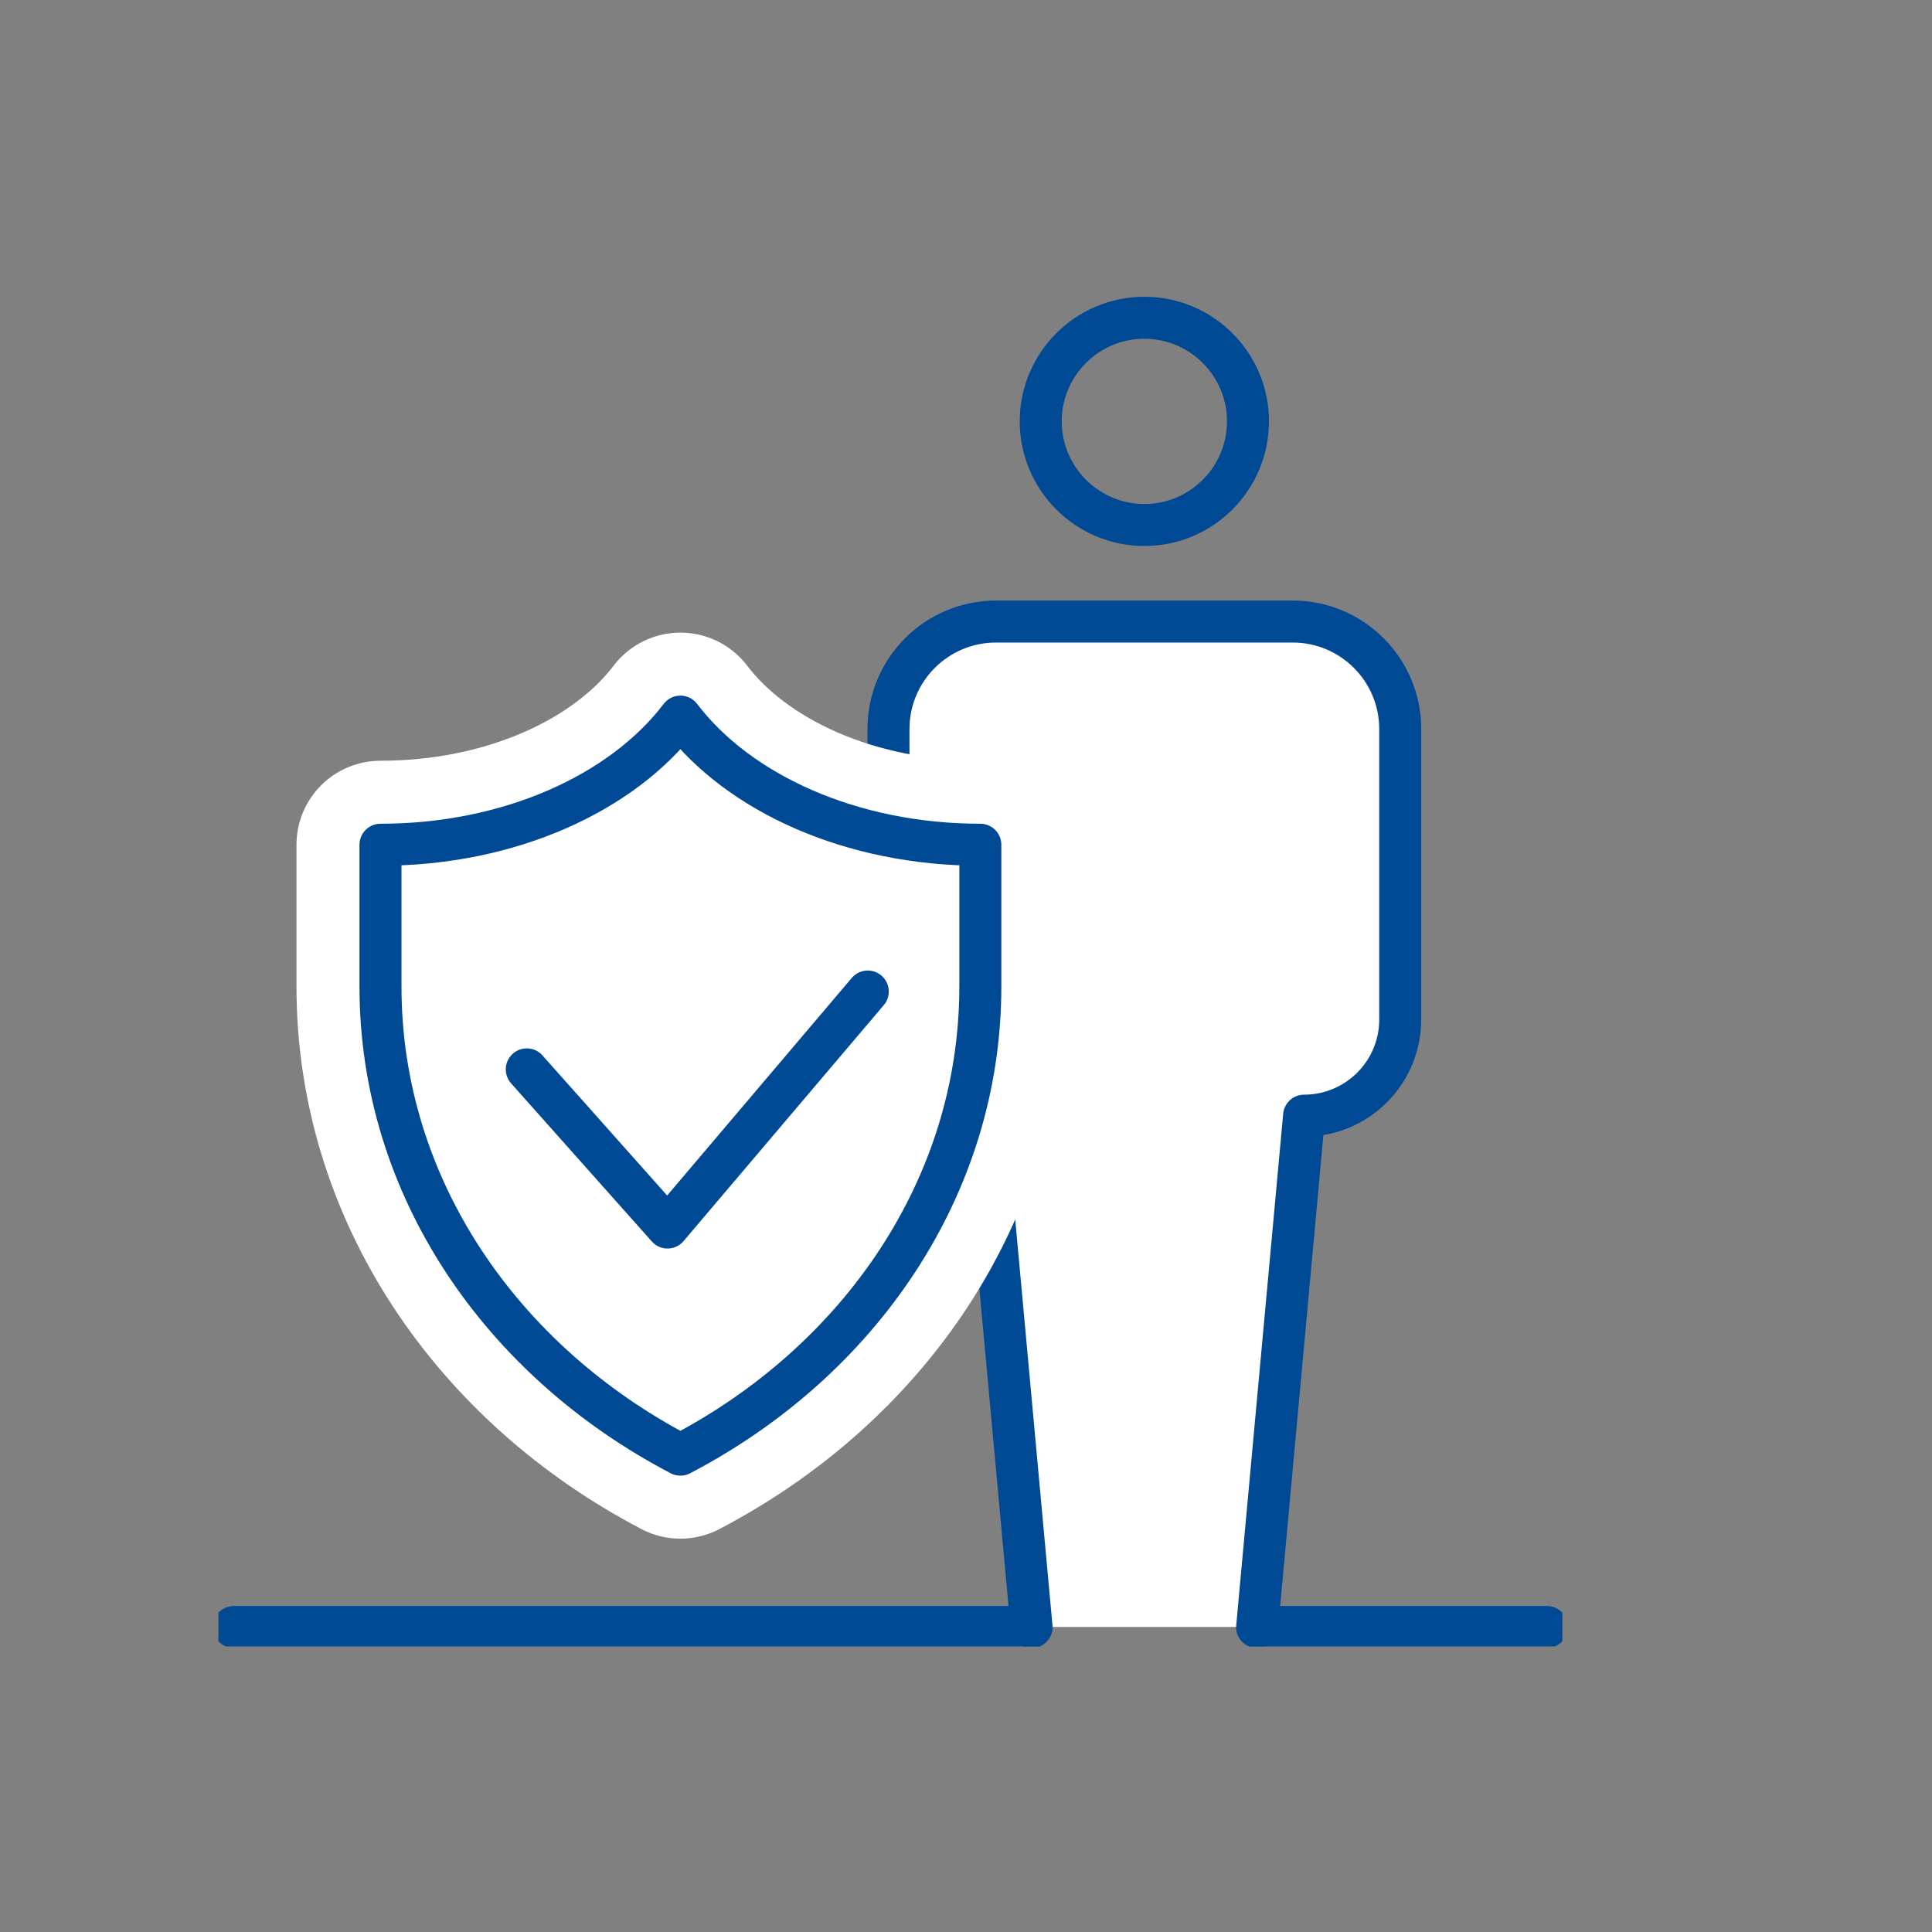
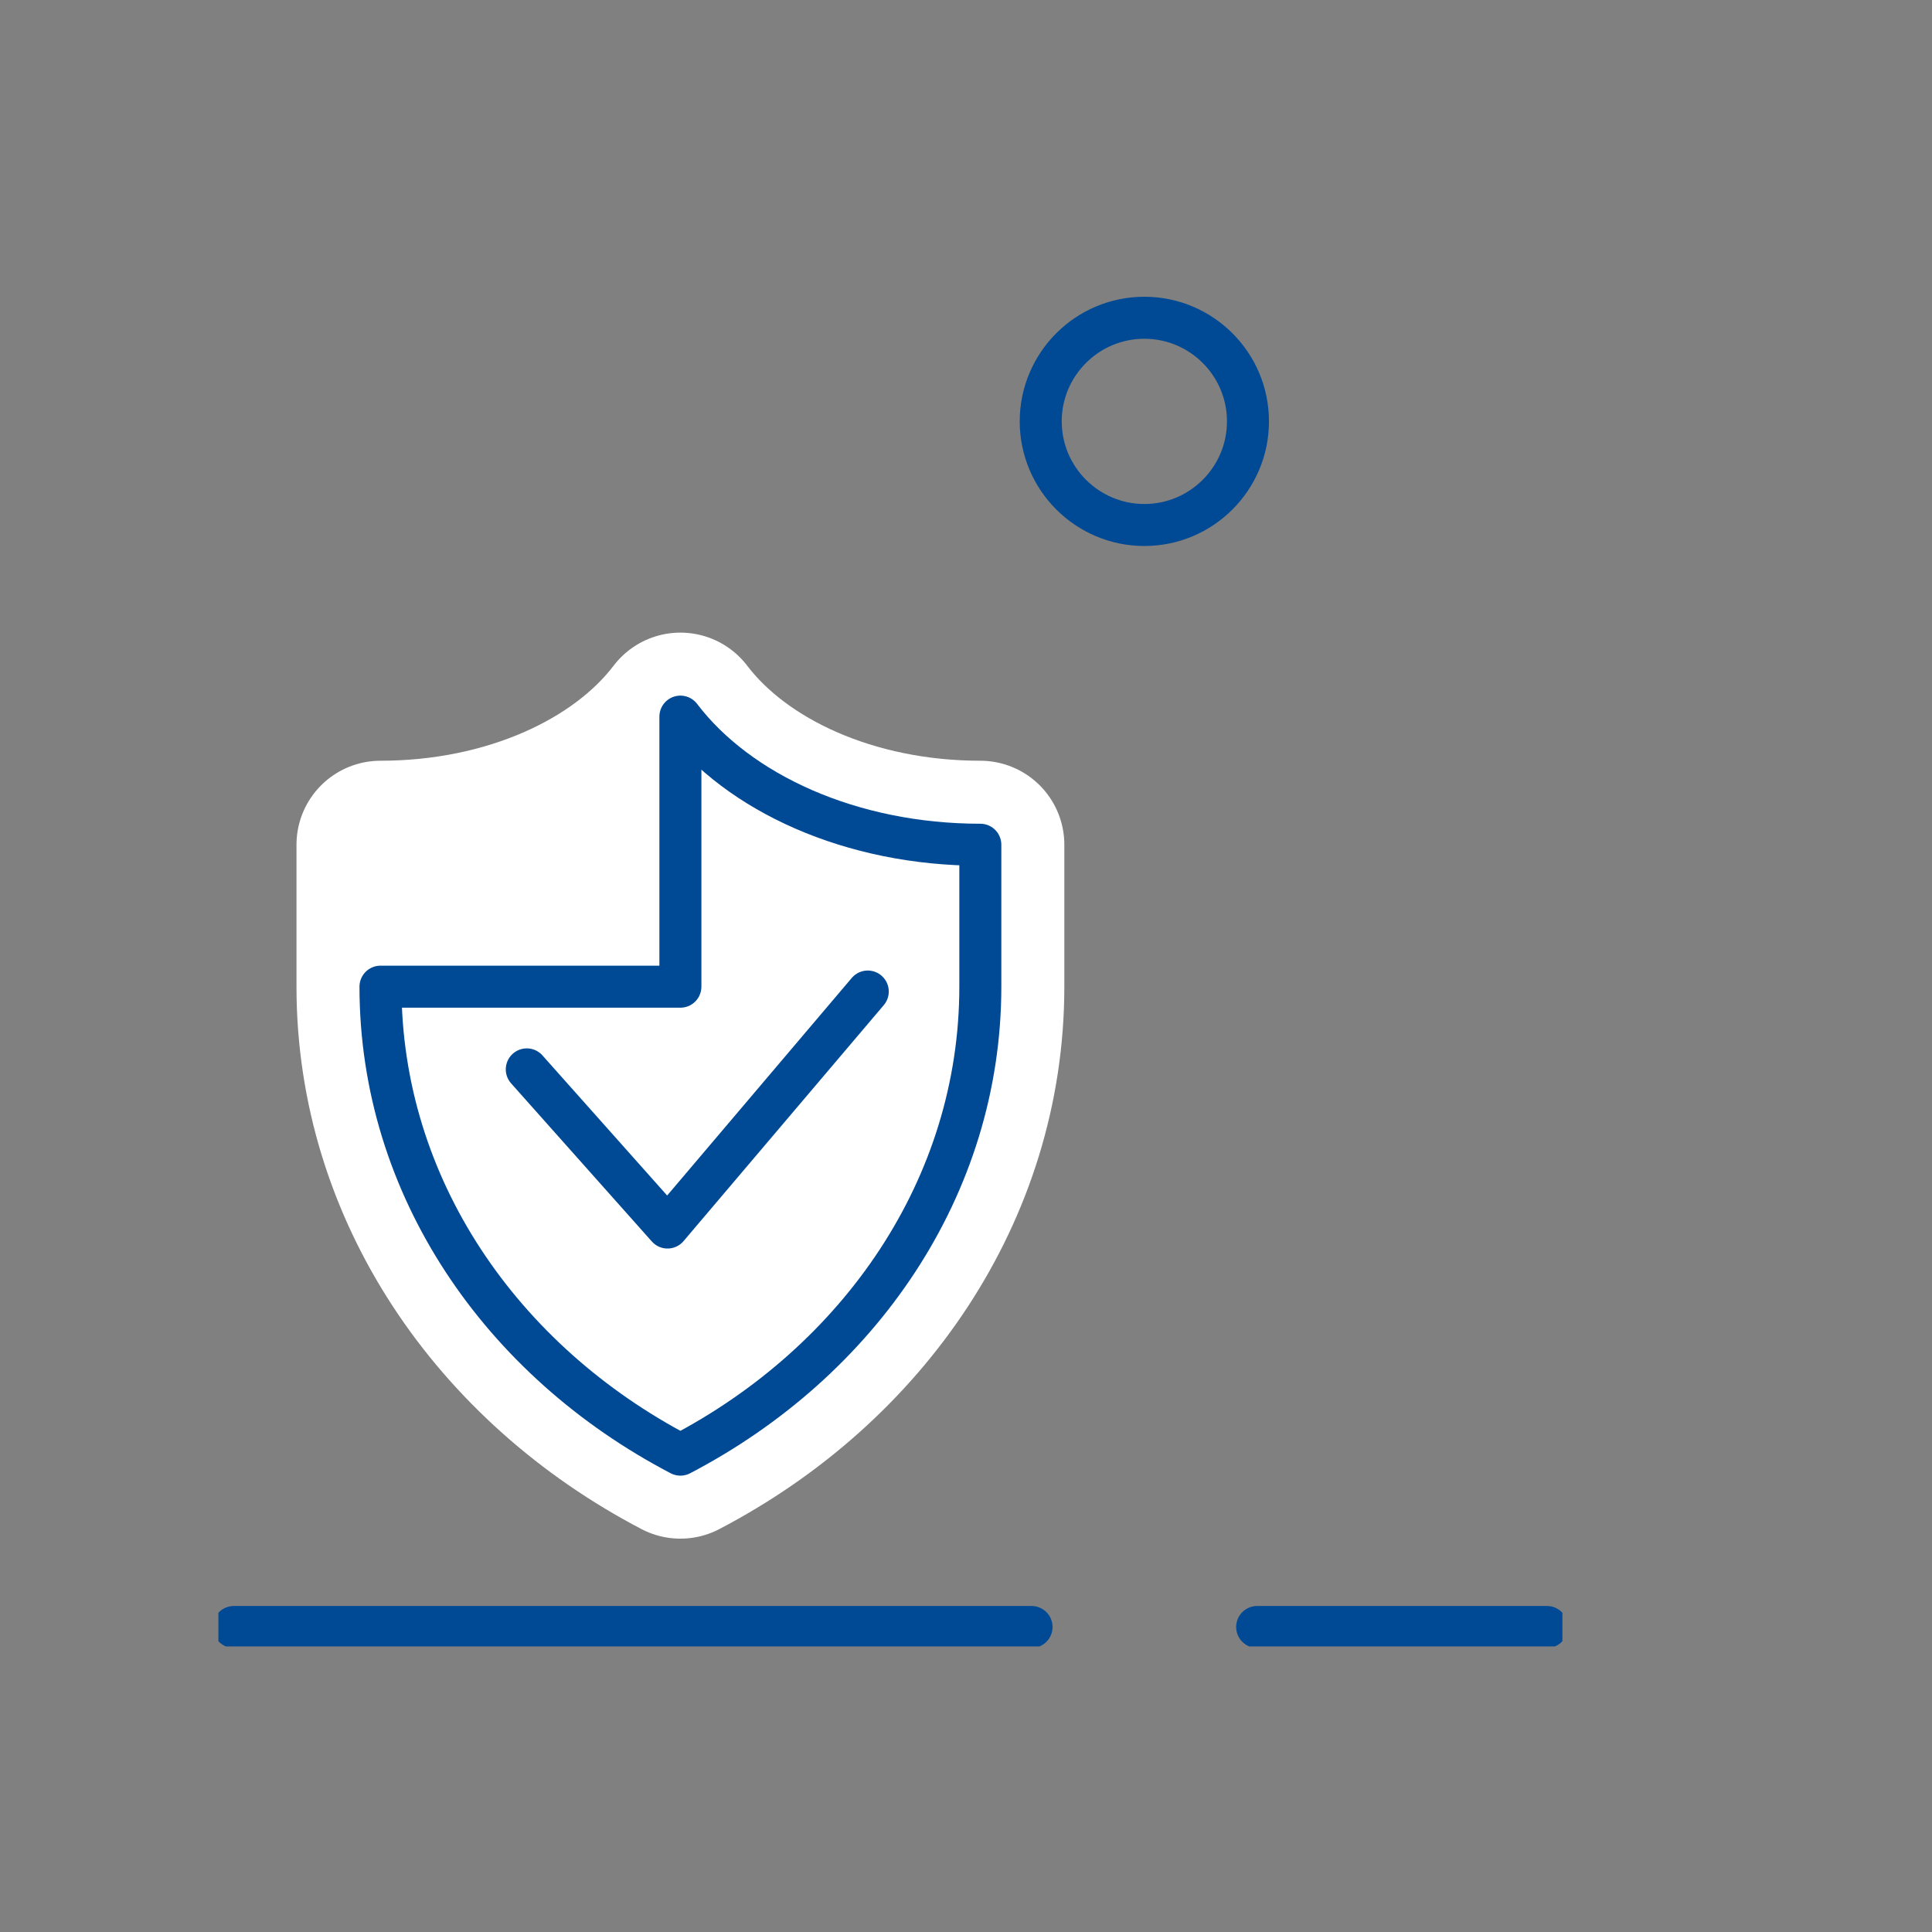
<svg xmlns="http://www.w3.org/2000/svg" width="115" height="115" viewBox="0 0 115 115" fill="none">
  <rect x="0" y="0" width="115" height="115" fill="#808080" stroke="none" />
  <g clip-path="url(#clip0_9473_15468)">
    <path d="M13.92 96.844H61.402" stroke="#004994" stroke-width="2.5" stroke-linecap="round" stroke-linejoin="round" />
    <path d="M74.831 96.844H92.08" stroke="#004994" stroke-width="2.5" stroke-linecap="round" stroke-linejoin="round" />
    <path d="M68.116 31.25C64.718 31.25 61.948 28.485 61.948 25.082C61.948 21.68 64.713 18.914 68.116 18.914C71.519 18.914 74.284 21.68 74.284 25.082C74.284 28.485 71.519 31.25 68.116 31.25Z" stroke="#004994" stroke-width="2.5" stroke-linecap="round" stroke-linejoin="round" />
-     <path d="M74.831 96.843L77.625 66.409C80.783 66.409 83.347 63.845 83.347 60.687V43.399C83.347 39.862 80.481 36.996 76.944 36.996H59.288C55.751 36.996 52.885 39.862 52.885 43.399V60.687C52.885 63.845 55.449 66.409 58.607 66.409L61.401 96.843H74.831Z" fill="white" />
-     <path d="M74.831 96.843L77.625 66.409C80.783 66.409 83.347 63.845 83.347 60.687V43.399C83.347 39.862 80.481 36.996 76.944 36.996H59.288C55.751 36.996 52.885 39.862 52.885 43.399V60.687C52.885 63.845 55.449 66.409 58.607 66.409L61.401 96.843" stroke="#004994" stroke-width="2.5" stroke-linecap="round" stroke-linejoin="round" />
    <path d="M22.648 58.731C22.648 70.641 29.841 81.017 40.5 86.586C51.164 81.017 58.353 70.646 58.353 58.731V50.282C50.651 50.282 43.956 47.2 40.5 42.656C37.045 47.2 30.345 50.282 22.648 50.282V58.731Z" fill="white" stroke="white" stroke-width="10" stroke-linecap="round" stroke-linejoin="round" />
-     <path d="M22.648 58.731C22.648 70.641 29.841 81.017 40.5 86.586C51.164 81.017 58.353 70.646 58.353 58.731V50.282C50.651 50.282 43.956 47.2 40.5 42.656C37.045 47.2 30.345 50.282 22.648 50.282V58.731Z" stroke="#004994" stroke-width="2.5" stroke-linecap="round" stroke-linejoin="round" />
+     <path d="M22.648 58.731C22.648 70.641 29.841 81.017 40.5 86.586C51.164 81.017 58.353 70.646 58.353 58.731V50.282C50.651 50.282 43.956 47.2 40.5 42.656V58.731Z" stroke="#004994" stroke-width="2.5" stroke-linecap="round" stroke-linejoin="round" />
    <path d="M51.653 59.02L39.734 73.067L31.356 63.654" stroke="#004994" stroke-width="2.5" stroke-linecap="round" stroke-linejoin="round" />
  </g>
  <defs>
    <clipPath id="clip0_9473_15468">
      <rect width="80" height="82" fill="white" transform="translate(13 16)" />
    </clipPath>
  </defs>
</svg>